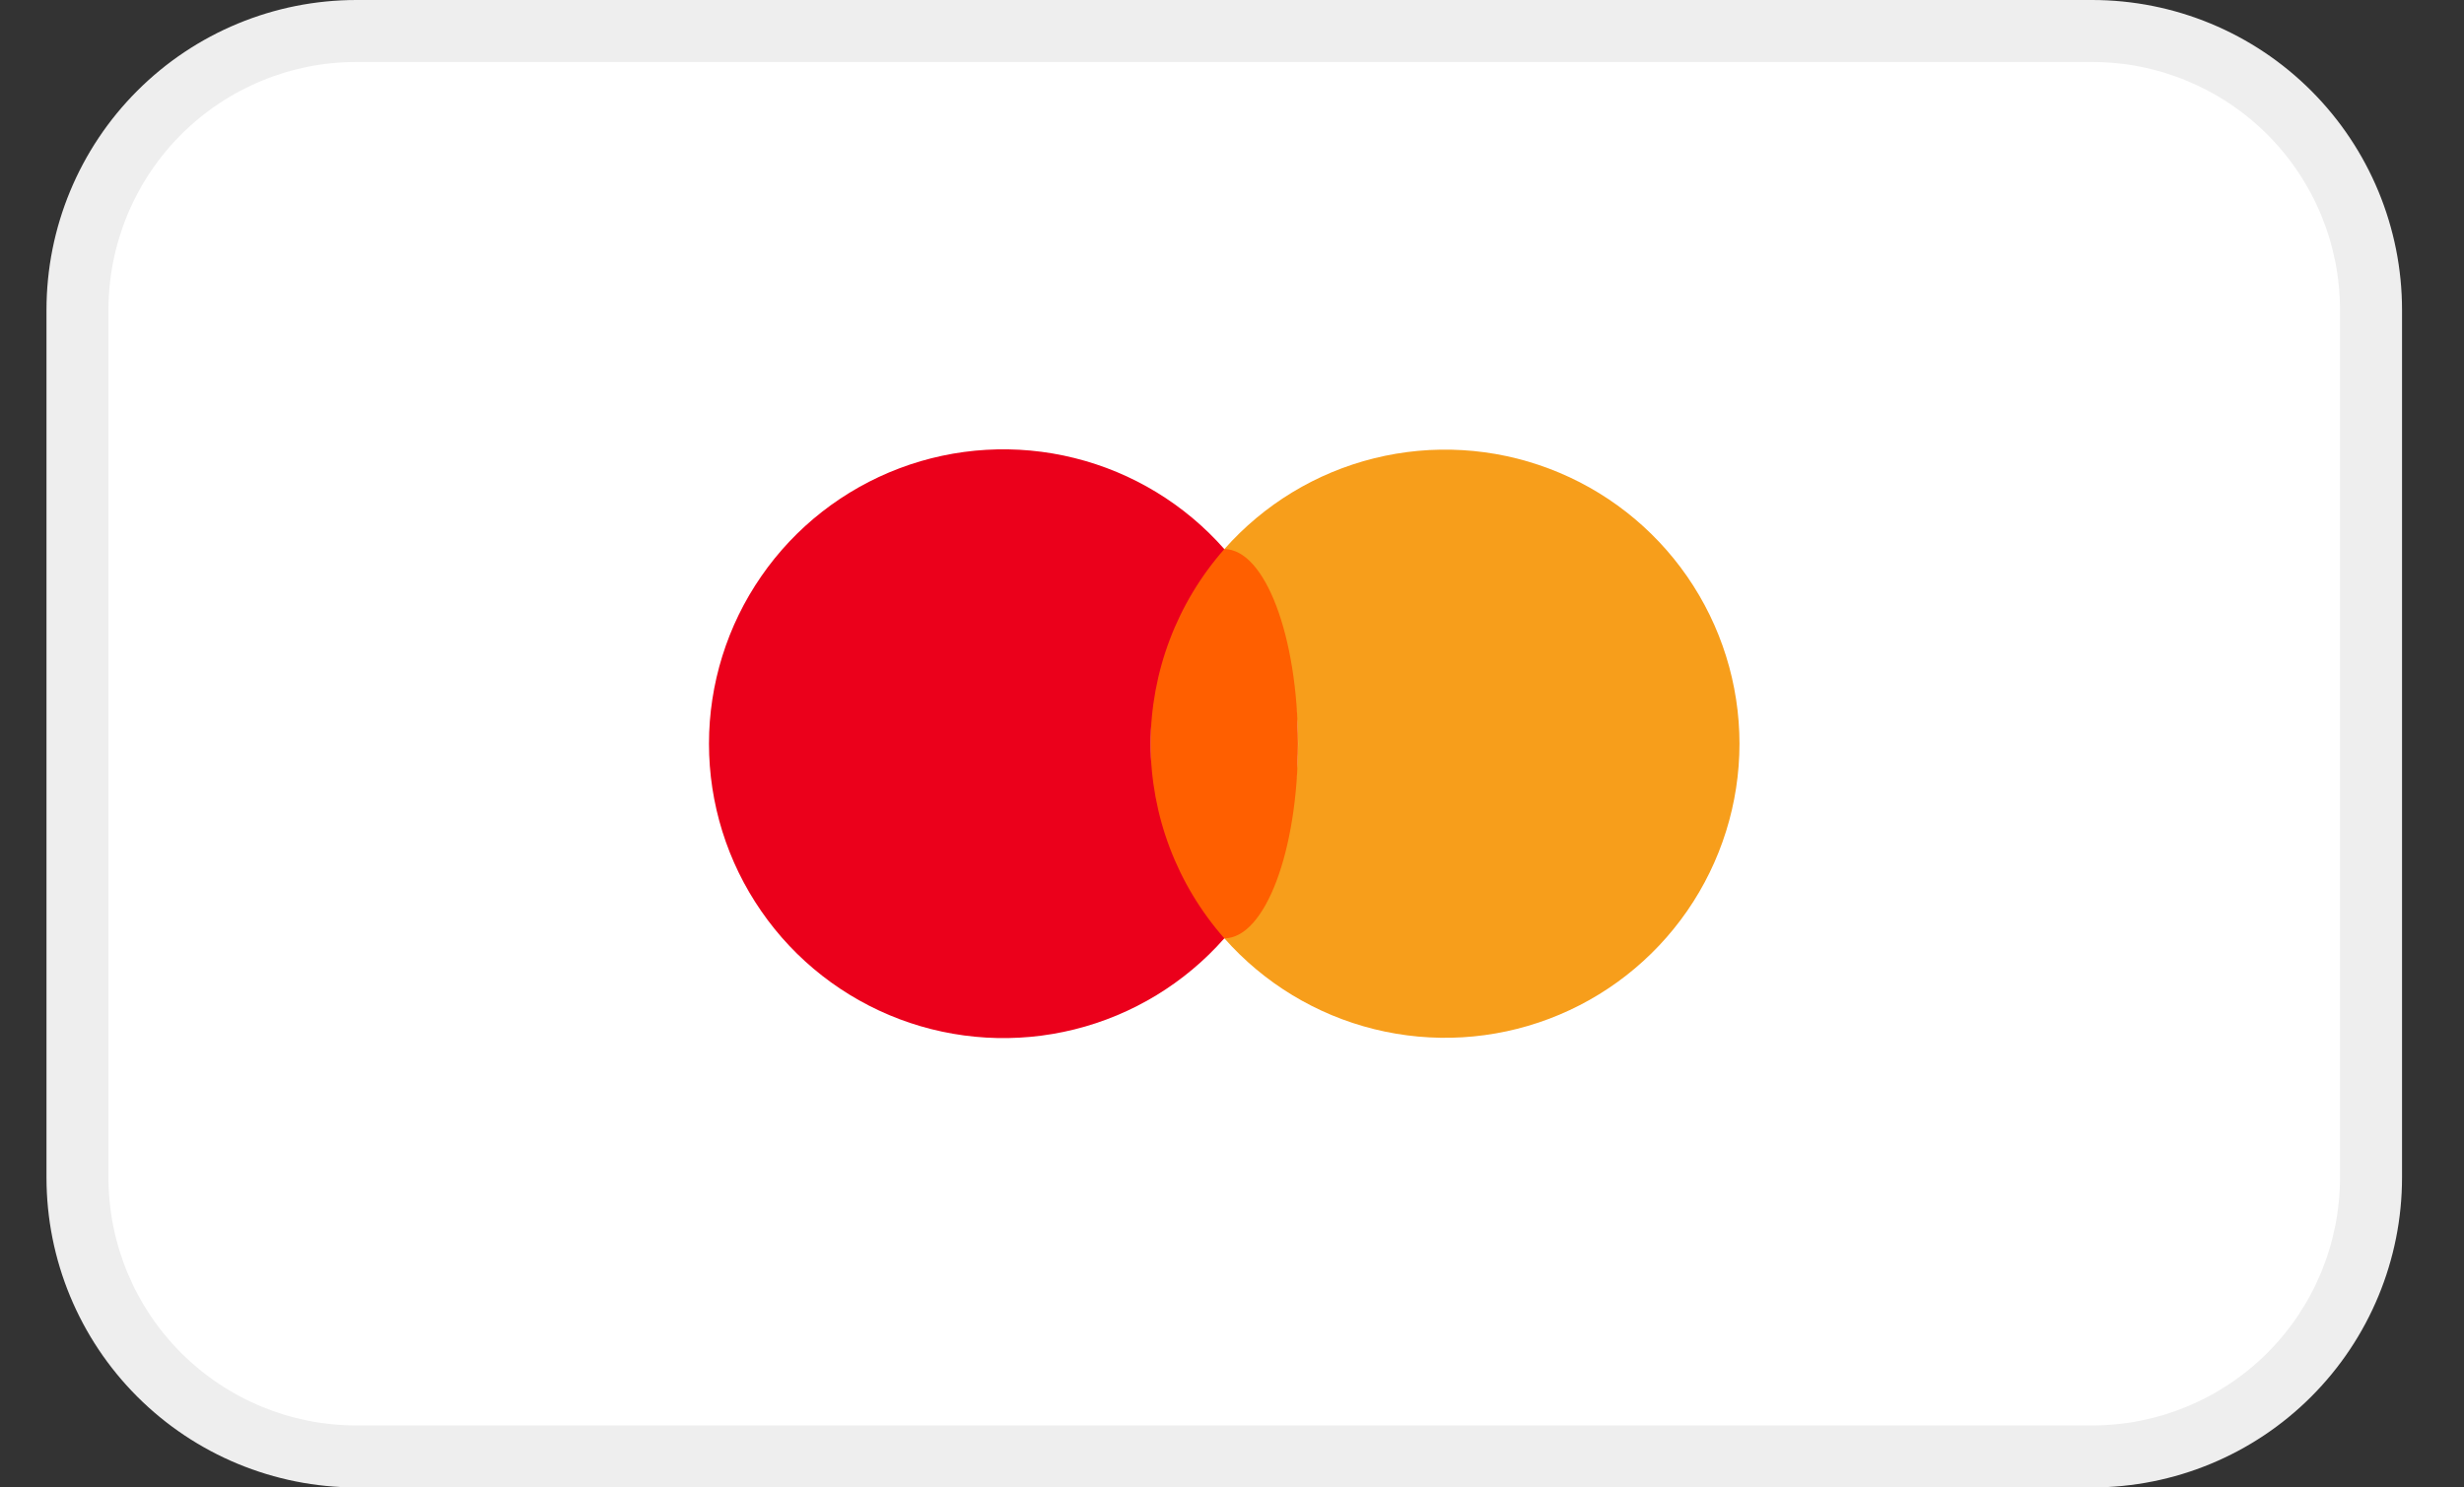
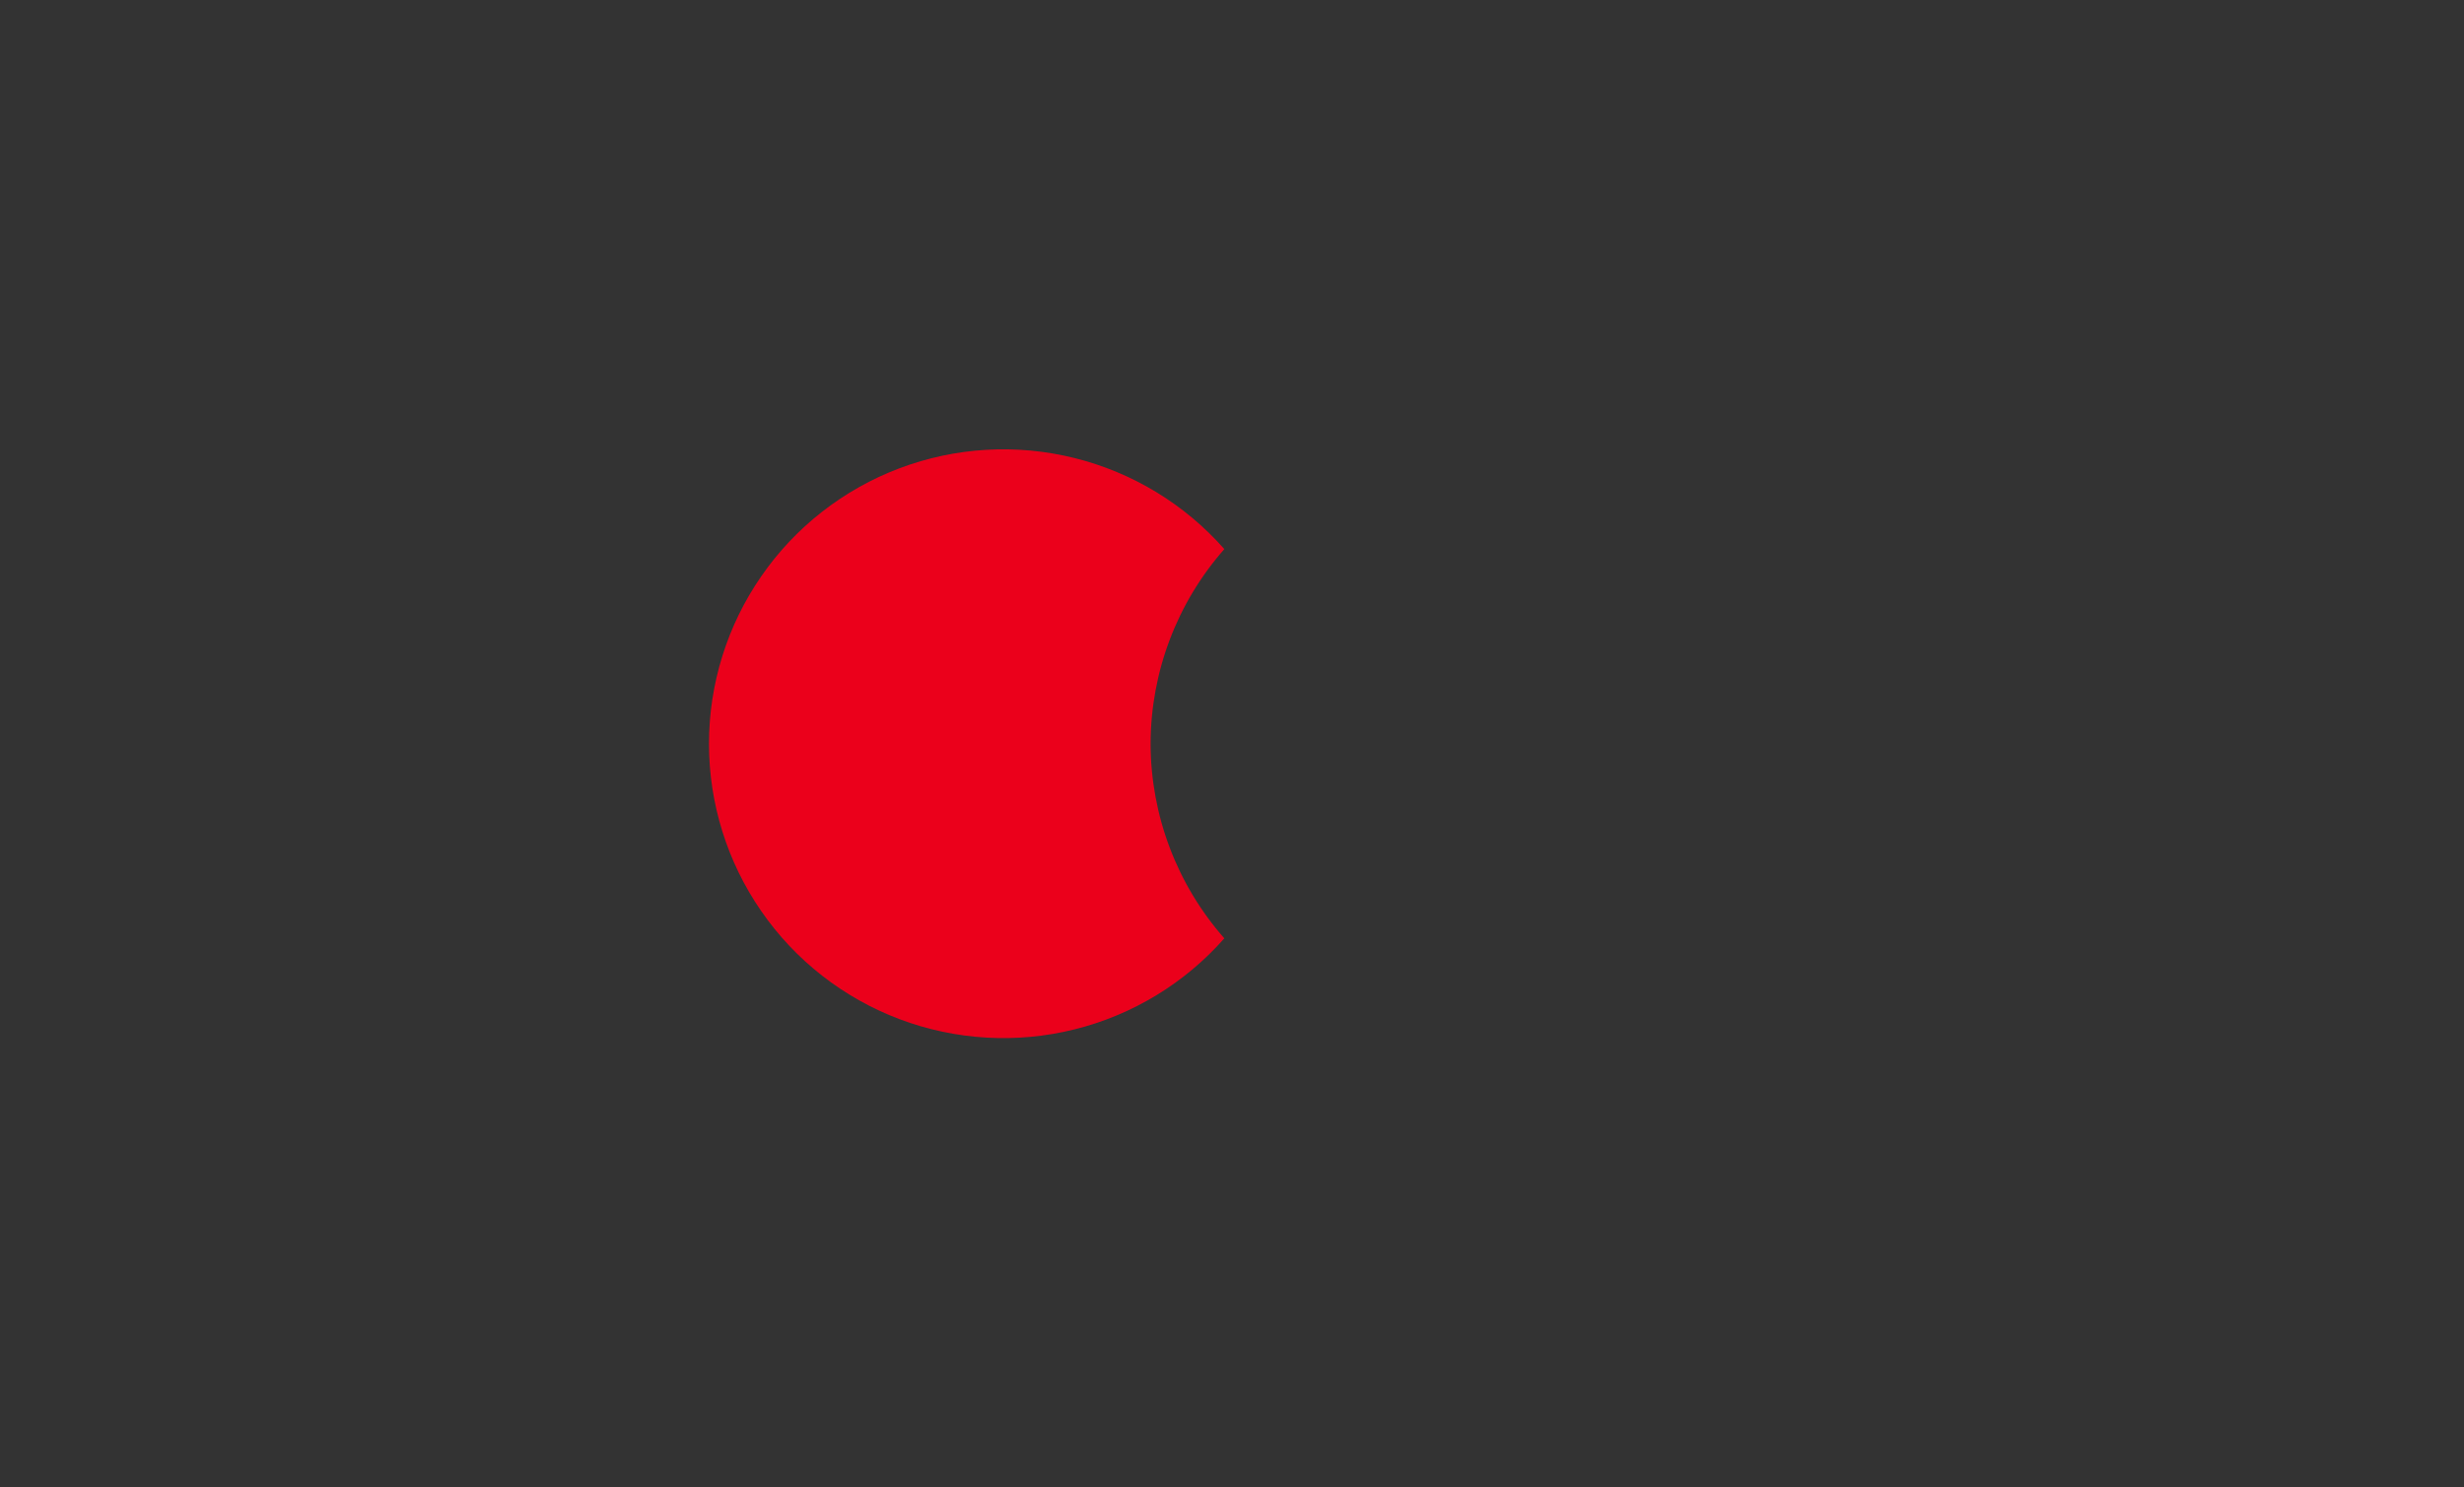
<svg xmlns="http://www.w3.org/2000/svg" width="53" height="32" viewBox="0 0 53 32" fill="none">
  <rect x="0" y="0" width="53" height="32" fill="#333333" stroke="none" />
-   <path d="M45.333 0.667H8C4.686 0.667 2 3.353 2 6.667V25.333C2 28.647 4.686 31.333 8 31.333H45.333C48.647 31.333 51.333 28.647 51.333 25.333V6.667C51.333 3.353 48.647 0.667 45.333 0.667Z" fill="white" />
-   <path d="M45 1.333C46.414 1.333 47.771 1.895 48.771 2.895C49.771 3.896 50.333 5.252 50.333 6.667V25.333C50.333 26.748 49.771 28.104 48.771 29.105C47.771 30.105 46.414 30.667 45 30.667H7.667C6.252 30.667 4.896 30.105 3.895 29.105C2.895 28.104 2.333 26.748 2.333 25.333V6.667C2.333 5.252 2.895 3.896 3.895 2.895C4.896 1.895 6.252 1.333 7.667 1.333H45ZM45 0H7.667C5.899 0 4.203 0.702 2.953 1.953C1.702 3.203 1 4.899 1 6.667L1 25.333C1 27.101 1.702 28.797 2.953 30.047C4.203 31.298 5.899 32 7.667 32H45C46.768 32 48.464 31.298 49.714 30.047C50.964 28.797 51.667 27.101 51.667 25.333V6.667C51.667 4.899 50.964 3.203 49.714 1.953C48.464 0.702 46.768 0 45 0V0Z" fill="#EEEEEE" />
-   <path d="M37.416 16C37.415 17.285 37.022 18.54 36.291 19.597C35.559 20.654 34.524 21.464 33.321 21.918C32.119 22.373 30.806 22.45 29.559 22.141C28.311 21.832 27.187 21.15 26.336 20.187C27.358 19.031 27.922 17.542 27.922 16C27.922 14.458 27.358 12.969 26.336 11.813C27.187 10.85 28.311 10.168 29.559 9.859C30.806 9.55 32.119 9.627 33.321 10.082C34.524 10.536 35.559 11.346 36.291 12.403C37.022 13.46 37.415 14.714 37.416 16V16Z" fill="#F79E1B" />
-   <path d="M26.333 20.187C27.209 20.187 27.919 18.312 27.919 16C27.919 13.688 27.209 11.813 26.333 11.813C25.456 11.813 24.746 13.688 24.746 16C24.746 18.312 25.456 20.187 26.333 20.187Z" fill="#FF5F00" />
  <path d="M24.749 16C24.752 17.542 25.316 19.03 26.335 20.187C25.485 21.152 24.36 21.836 23.112 22.146C21.863 22.457 20.549 22.379 19.346 21.925C18.142 21.47 17.105 20.66 16.374 19.601C15.642 18.543 15.25 17.287 15.25 16C15.25 14.713 15.642 13.457 16.374 12.399C17.105 11.34 18.142 10.53 19.346 10.075C20.549 9.62 21.863 9.543 23.112 9.854C24.36 10.164 25.485 10.848 26.335 11.813C25.316 12.97 24.752 14.458 24.749 16Z" fill="#EB001B" />
</svg>